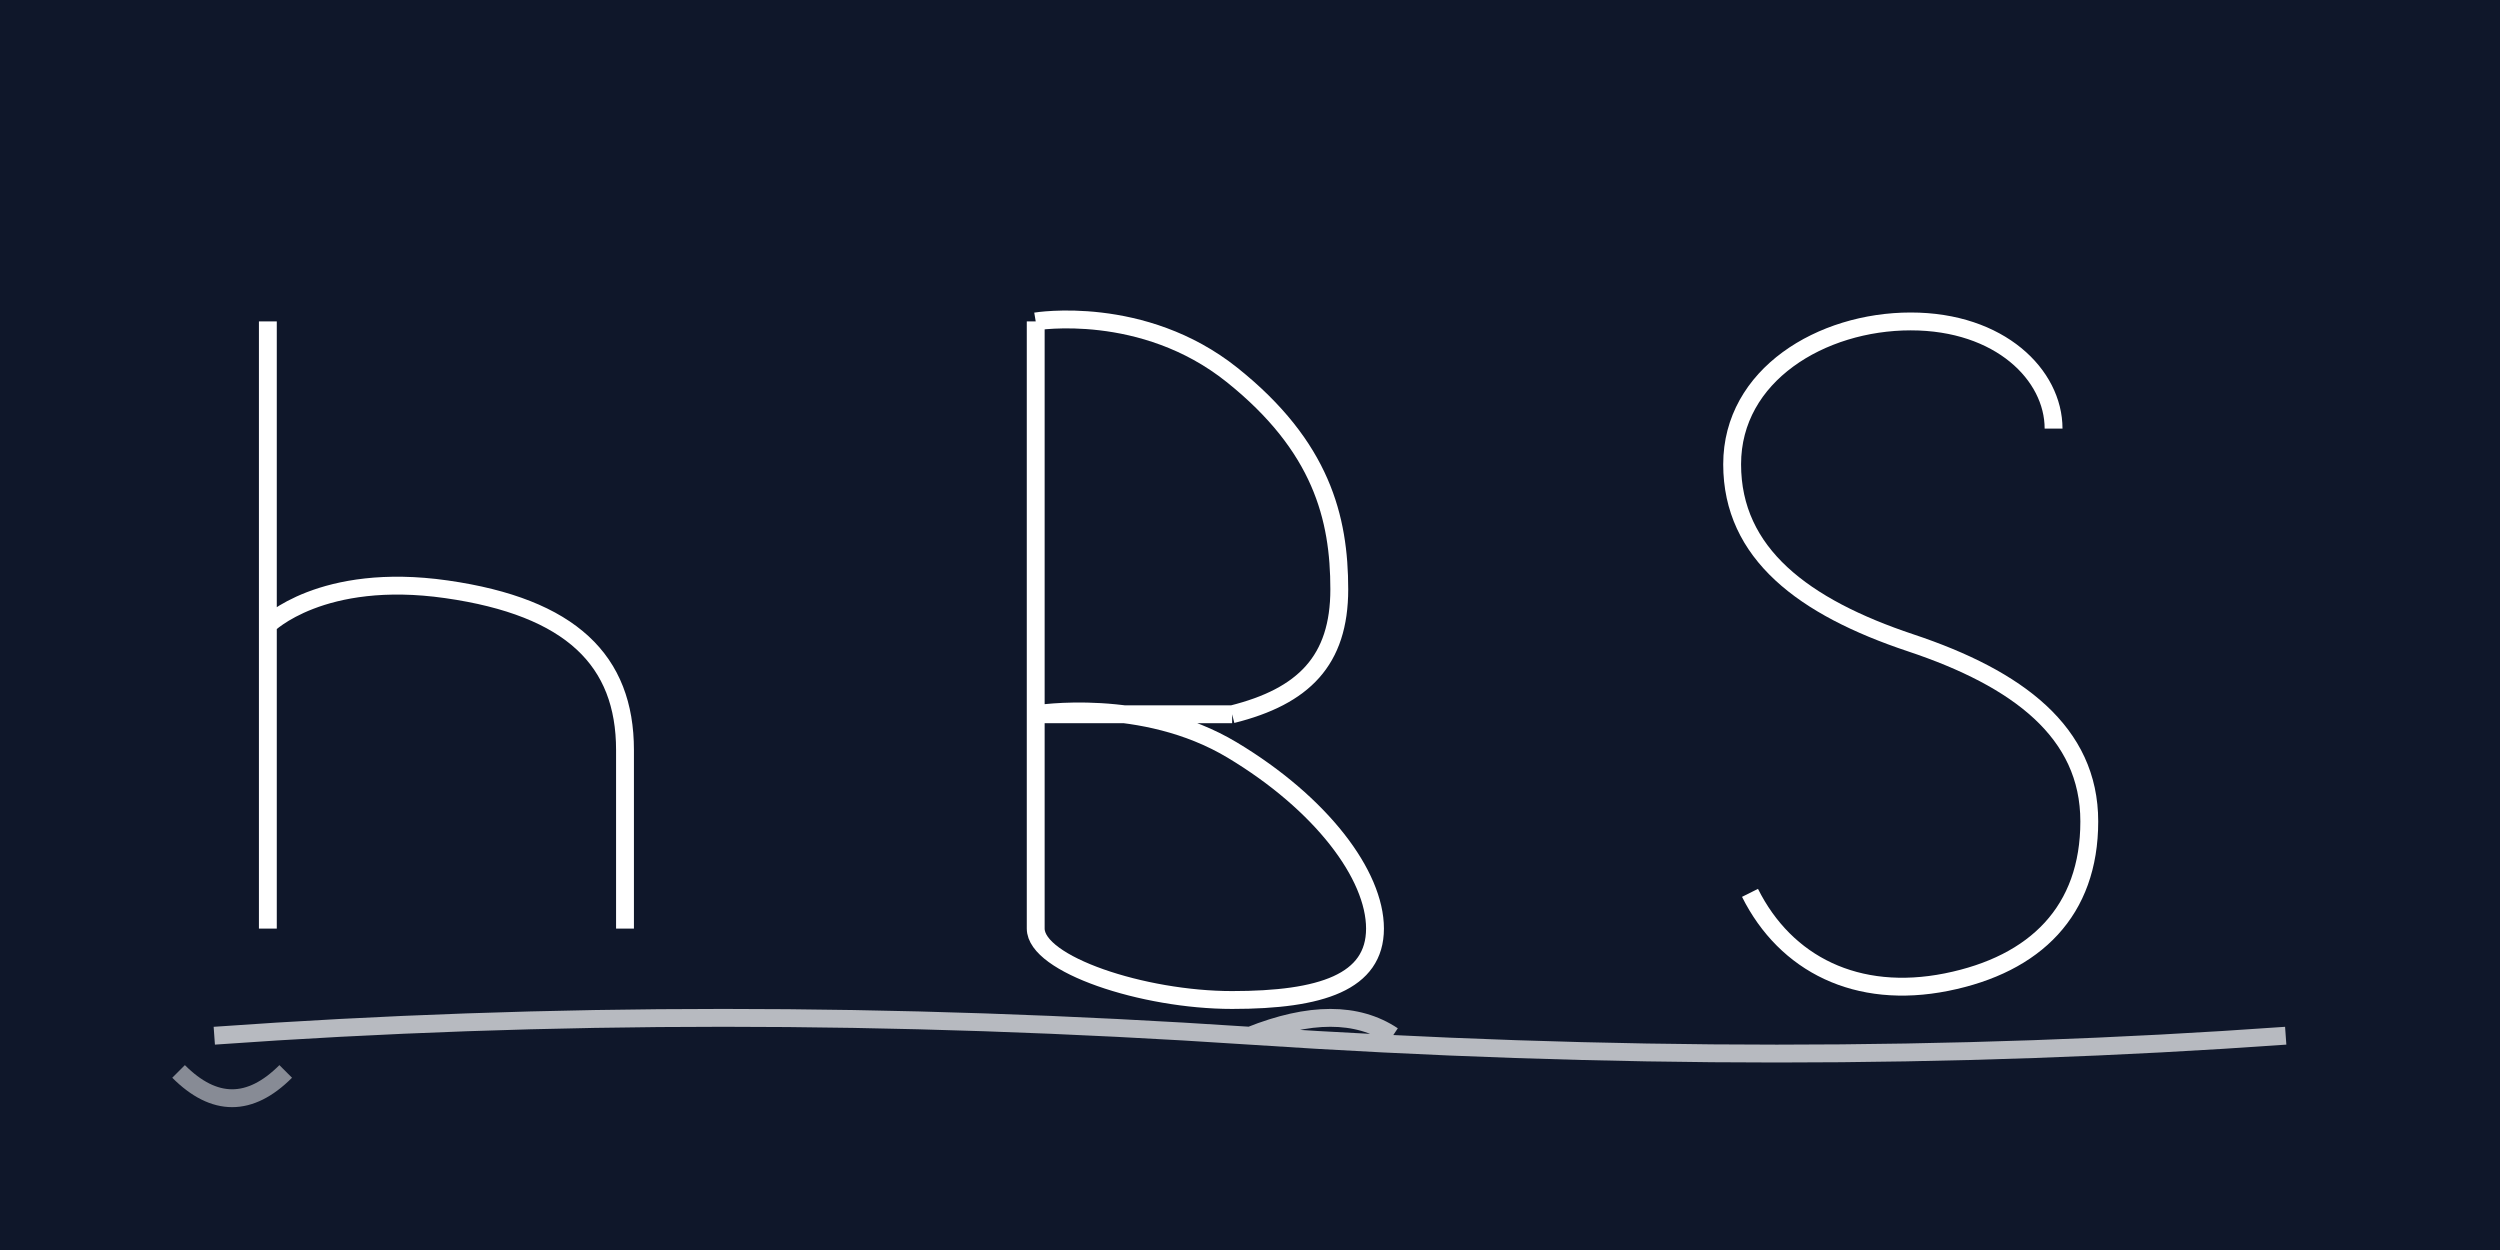
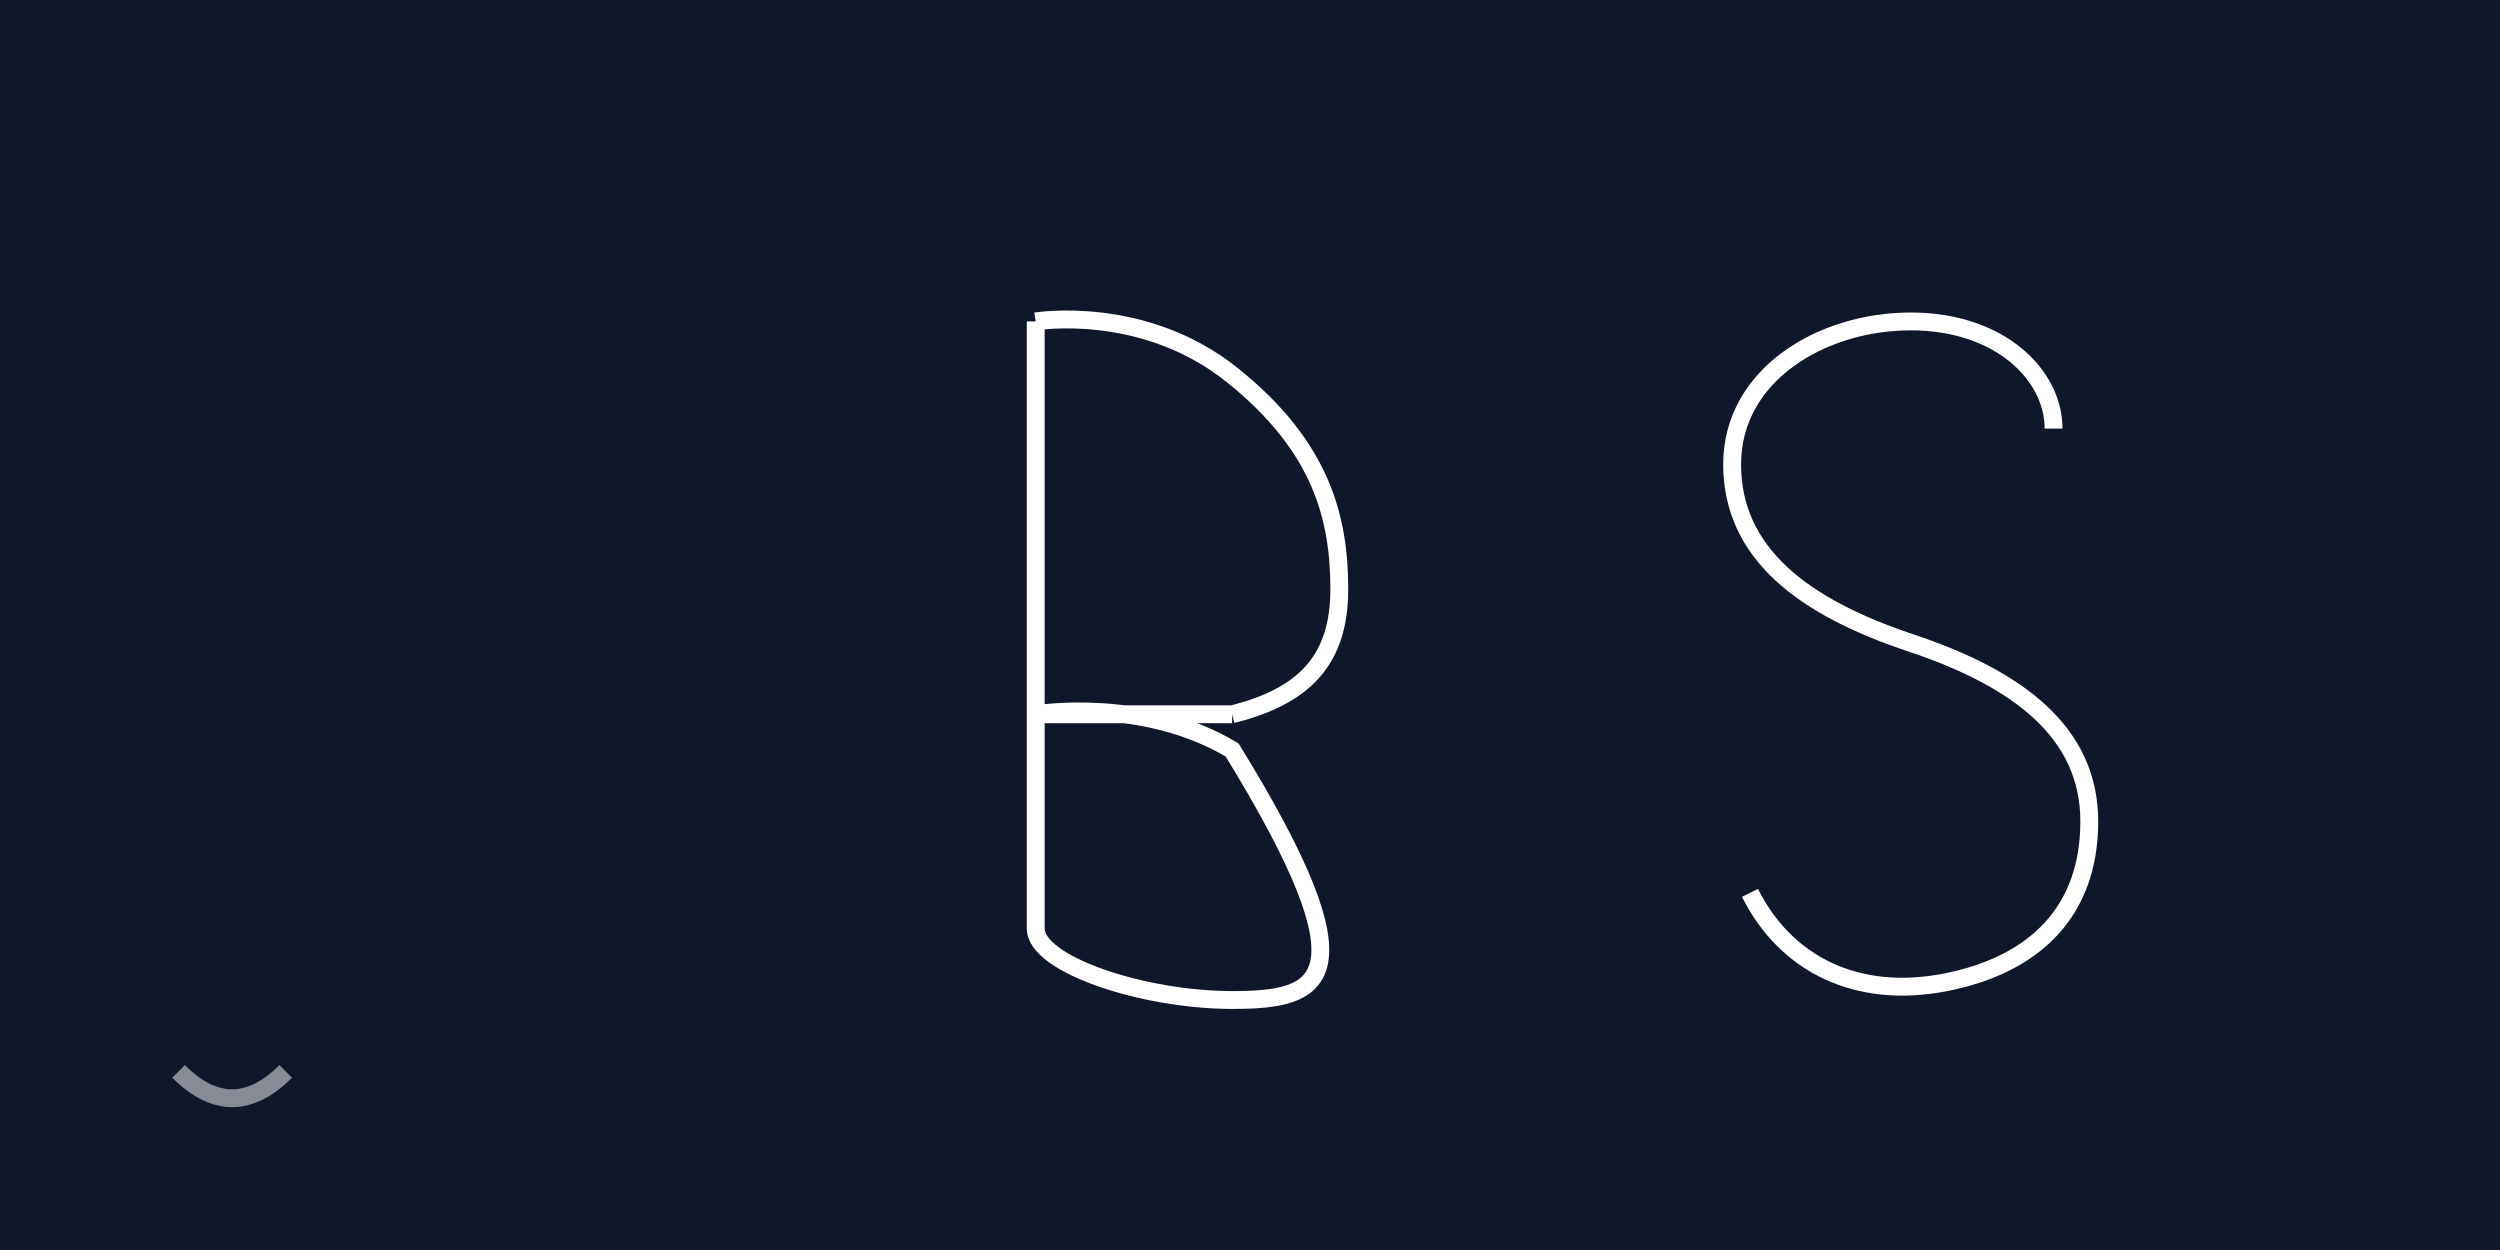
<svg xmlns="http://www.w3.org/2000/svg" width="140" height="70" viewBox="0 0 140 70" fill="none">
  <rect width="140" height="70" fill="#0f172a" />
-   <path d="M15 18 C15 18, 15 28, 15 35 C15 40, 15 50, 15 52 M15 35 C15 35, 18 32, 25 33 C32 34, 35 37, 35 42 C35 47, 35 52, 35 52" stroke="white" strokeWidth="3" strokeLinecap="round" strokeLinejoin="round" style="filter: drop-shadow(0 0 12px rgba(255, 255, 255, 0.4));" />
-   <path d="M58 18 L58 52 M58 18 C58 18, 64 17, 69 21 C74 25, 75 29, 75 33 C75 37, 73 39, 69 40 M58 40 C58 40, 64 39, 69 42 C74 45, 77 49, 77 52 C77 55, 74 56, 69 56 C64 56, 58 54, 58 52 M58 40 L69 40" stroke="white" strokeWidth="3" strokeLinecap="round" strokeLinejoin="round" style="filter: drop-shadow(0 0 12px rgba(255, 255, 255, 0.4));" />
+   <path d="M58 18 L58 52 M58 18 C58 18, 64 17, 69 21 C74 25, 75 29, 75 33 C75 37, 73 39, 69 40 M58 40 C58 40, 64 39, 69 42 C77 55, 74 56, 69 56 C64 56, 58 54, 58 52 M58 40 L69 40" stroke="white" strokeWidth="3" strokeLinecap="round" strokeLinejoin="round" style="filter: drop-shadow(0 0 12px rgba(255, 255, 255, 0.4));" />
  <path d="M115 24 C115 21, 112 18, 107 18 C102 18, 97 21, 97 26 C97 31, 101 34, 107 36 C113 38, 117 41, 117 46 C117 51, 114 54, 109 55 C104 56, 100 54, 98 50" stroke="white" strokeWidth="3" strokeLinecap="round" strokeLinejoin="round" style="filter: drop-shadow(0 0 12px rgba(255, 255, 255, 0.4));" />
-   <path d="M12 58 Q40 56, 70 58 T128 58 M70 58 Q75 56, 78 58" stroke="white" strokeWidth="1.5" strokeLinecap="round" opacity="0.7" style="filter: drop-shadow(0 0 6px rgba(255, 255, 255, 0.3));" />
  <path d="M10 60 C12 62, 14 62, 16 60" stroke="white" strokeWidth="1" strokeLinecap="round" opacity="0.5" />
</svg>